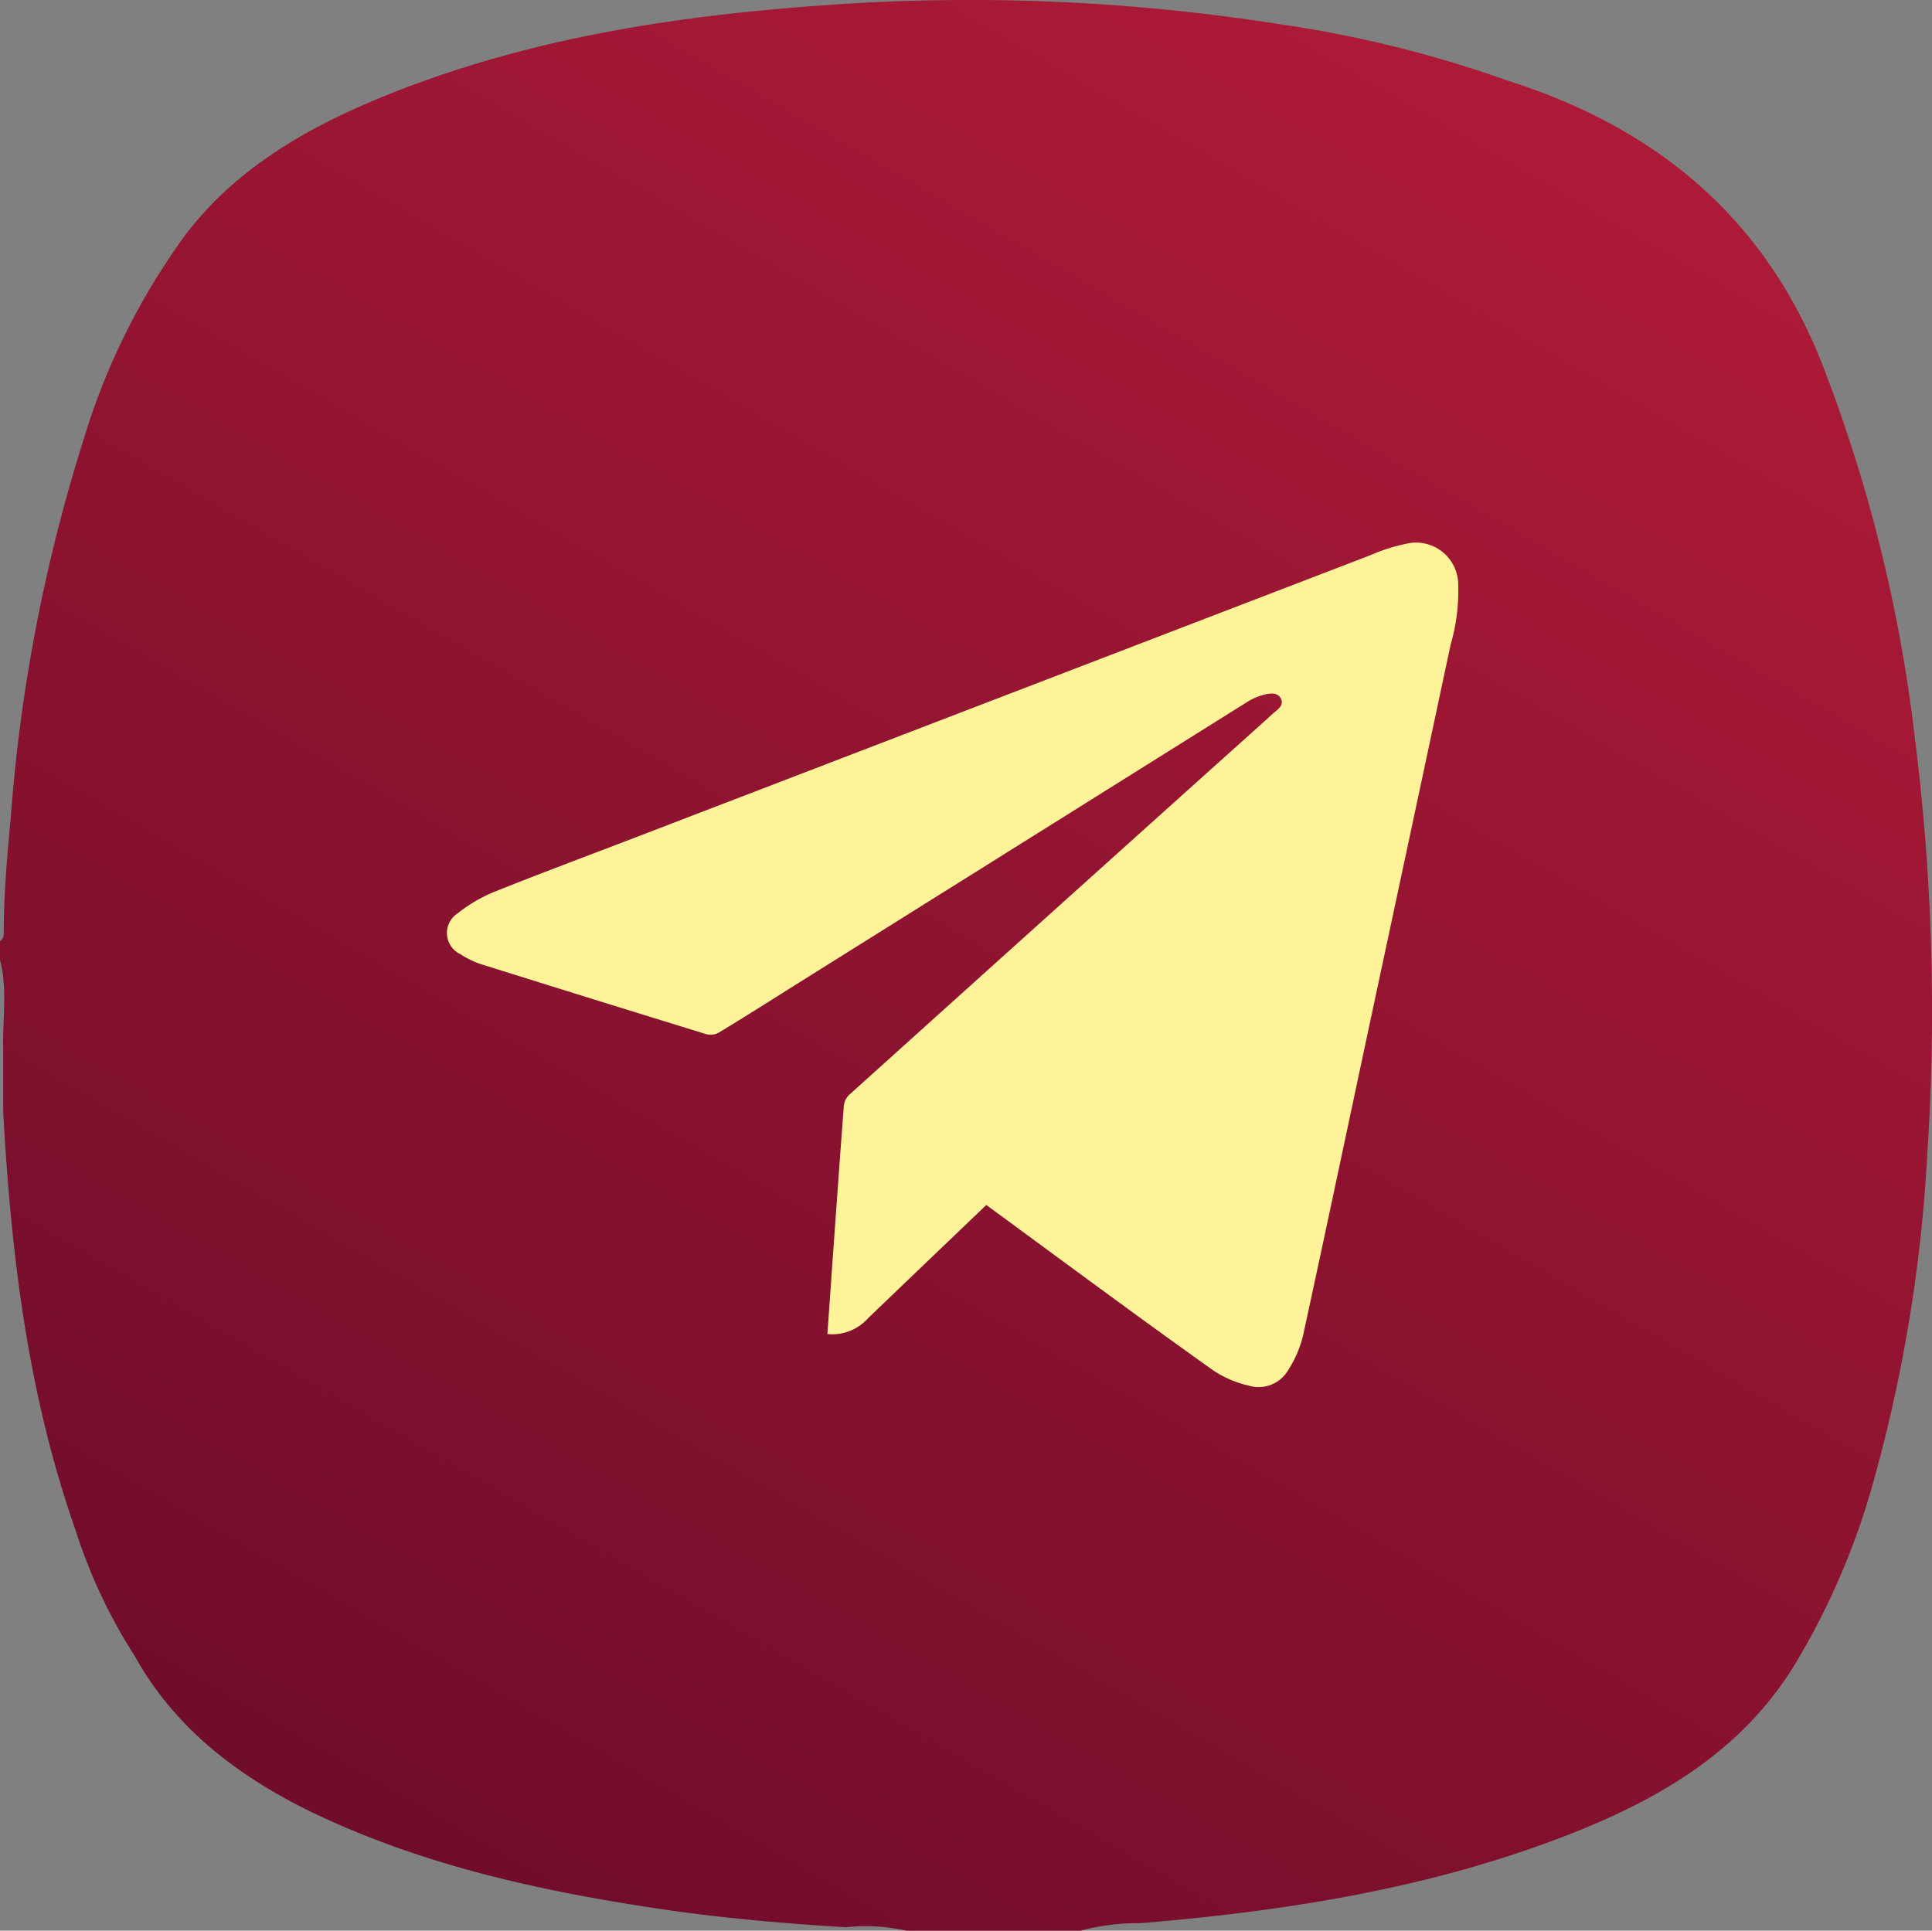
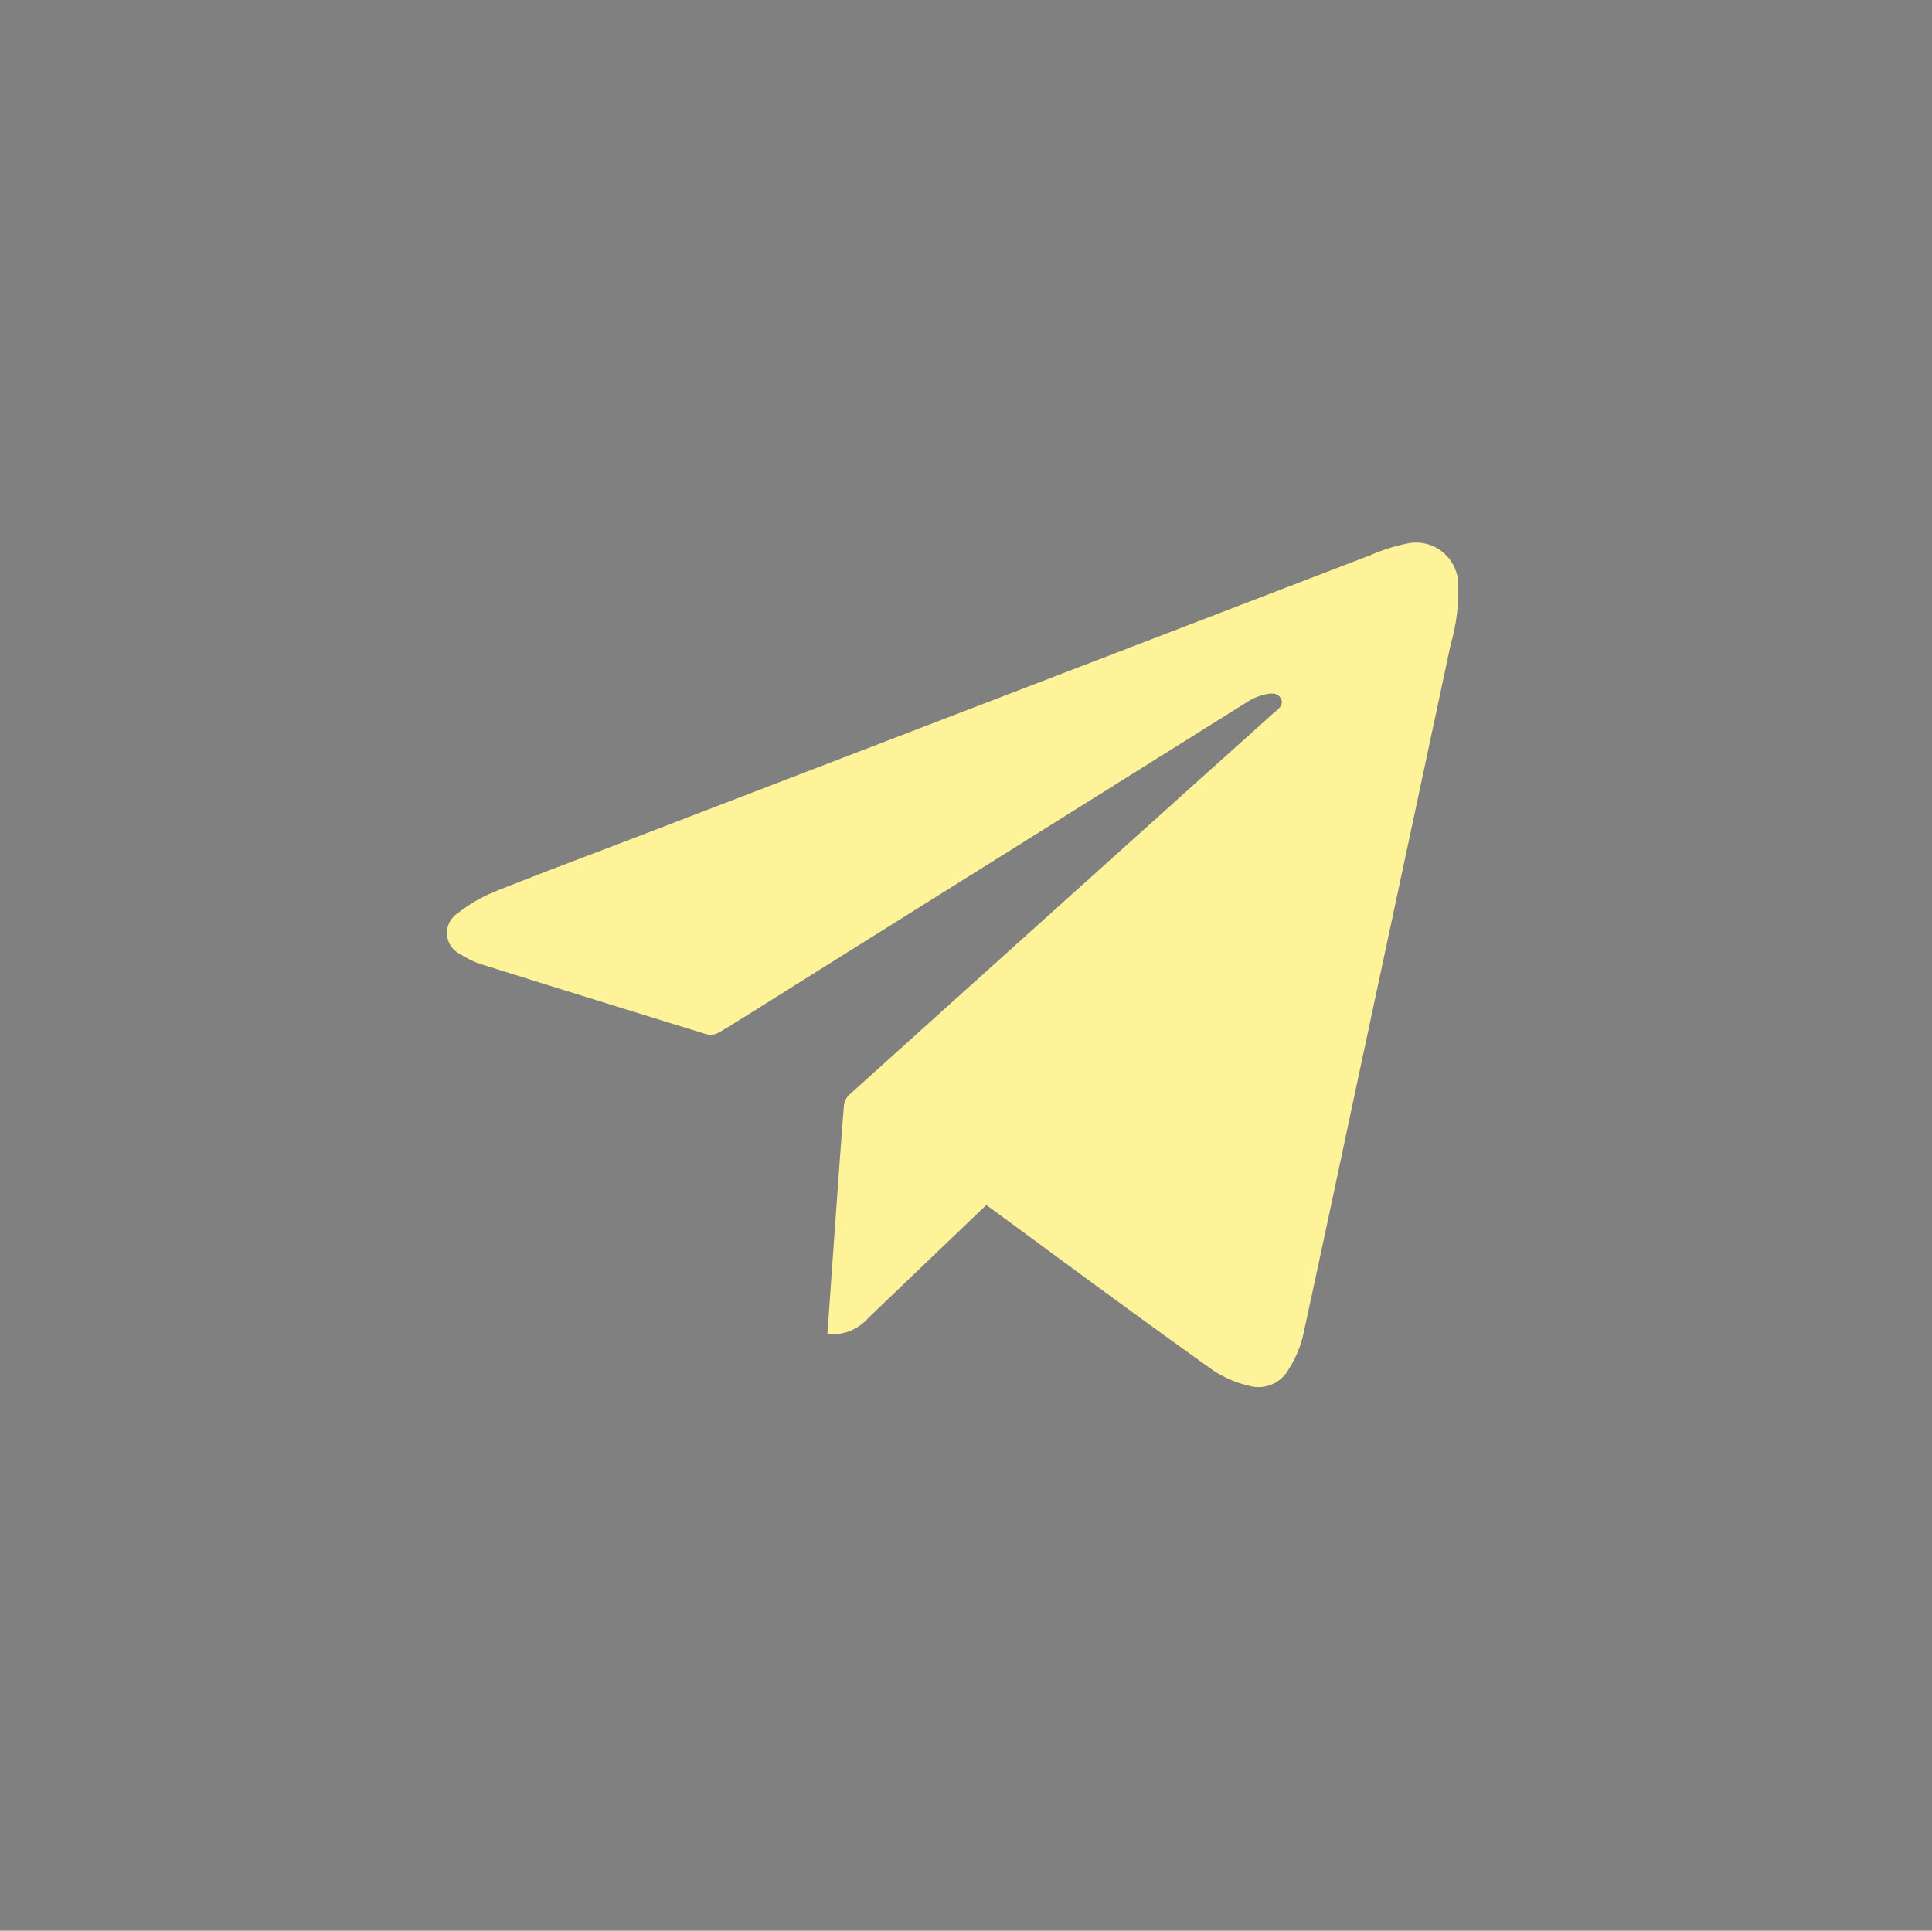
<svg xmlns="http://www.w3.org/2000/svg" viewBox="0 0 146.11 146.03">
  <rect x="0" y="0" width="146.11" height="146.03" fill="#808080" stroke="none" />
  <defs>
    <style>.cls-1{fill:url(#Безымянный_градиент_13);}.cls-2{fill:#fff399;}</style>
    <linearGradient id="Безымянный_градиент_13" x1="113.28" y1="4.99" x2="30.13" y2="149.02" gradientUnits="userSpaceOnUse">
      <stop offset="0" stop-color="#ad1a37" />
      <stop offset="1" stop-color="#6d0c2a" />
    </linearGradient>
  </defs>
  <g id="Слой_2" data-name="Слой 2">
    <g id="Слой_1-2" data-name="Слой 1">
-       <path class="cls-1" d="M144.81,55.79a114.67,114.67,0,0,0-7.12-28.55c-4.44-11-12.64-17.65-23.7-21.15A89.35,89.35,0,0,0,96.72,1.82,151.07,151.07,0,0,0,62.86.36c-11.28.77-22.4,2.42-33,6.59-6,2.37-11.67,5.42-15.74,10.68A51.29,51.29,0,0,0,6.32,33.25,125.51,125.51,0,0,0,.83,61.6C.57,64.49.3,67.37.28,70.28c0,.32.06.68-.28.9v1.43c.58,2.18.19,4.4.24,6.6v4.84c.59,10.79,1.87,21.46,5.49,31.73a40,40,0,0,0,4.47,9.49c3.11,5.59,8,9.21,13.6,11.9,8.15,3.88,16.84,5.81,25.7,7.15,4.79.73,9.62,1.15,14.46,1.45a13.9,13.9,0,0,1,4.59.26H81.7a16.87,16.87,0,0,1,4.58-.57c11.22-.94,22.28-2.69,32.81-6.88,6.65-2.65,12.62-6.22,16.54-12.51a55.44,55.44,0,0,0,6.05-14,114.8,114.8,0,0,0,4.07-24.71A164.5,164.5,0,0,0,144.81,55.79Z" />
      <path class="cls-2" d="M74.59,91.14l-4.43,4.24-4.5,4.31a3.62,3.62,0,0,1-3.09,1.21c.12-1.6.23-3.2.34-4.8.3-4.16.59-8.33.91-12.49a1.36,1.36,0,0,1,.42-.82Q77.79,70.58,91.34,58.4c1.65-1.48,3.3-2.95,4.93-4.43.34-.3.86-.61.6-1.13s-.89-.4-1.37-.27a4.3,4.3,0,0,0-1.14.5L60.11,74.52c-1.91,1.2-3.81,2.41-5.73,3.57a1.31,1.31,0,0,1-1,.12Q45,75.63,36.61,73a6.79,6.79,0,0,1-1.79-.83,1.77,1.77,0,0,1-.21-3.09,11.46,11.46,0,0,1,2.83-1.65c3.4-1.36,6.83-2.64,10.25-3.95L103.62,42a13.84,13.84,0,0,1,2.76-.88,3.19,3.19,0,0,1,3.9,3.11,14.55,14.55,0,0,1-.57,4.51q-2.89,13.57-5.79,27.13c-1.79,8.37-3.55,16.75-5.37,25.12a8.57,8.57,0,0,1-1.13,2.64,2.6,2.6,0,0,1-3,1.17,8.18,8.18,0,0,1-2.64-1.13C86,99.56,80.35,95.36,74.59,91.14Z" />
    </g>
  </g>
</svg>